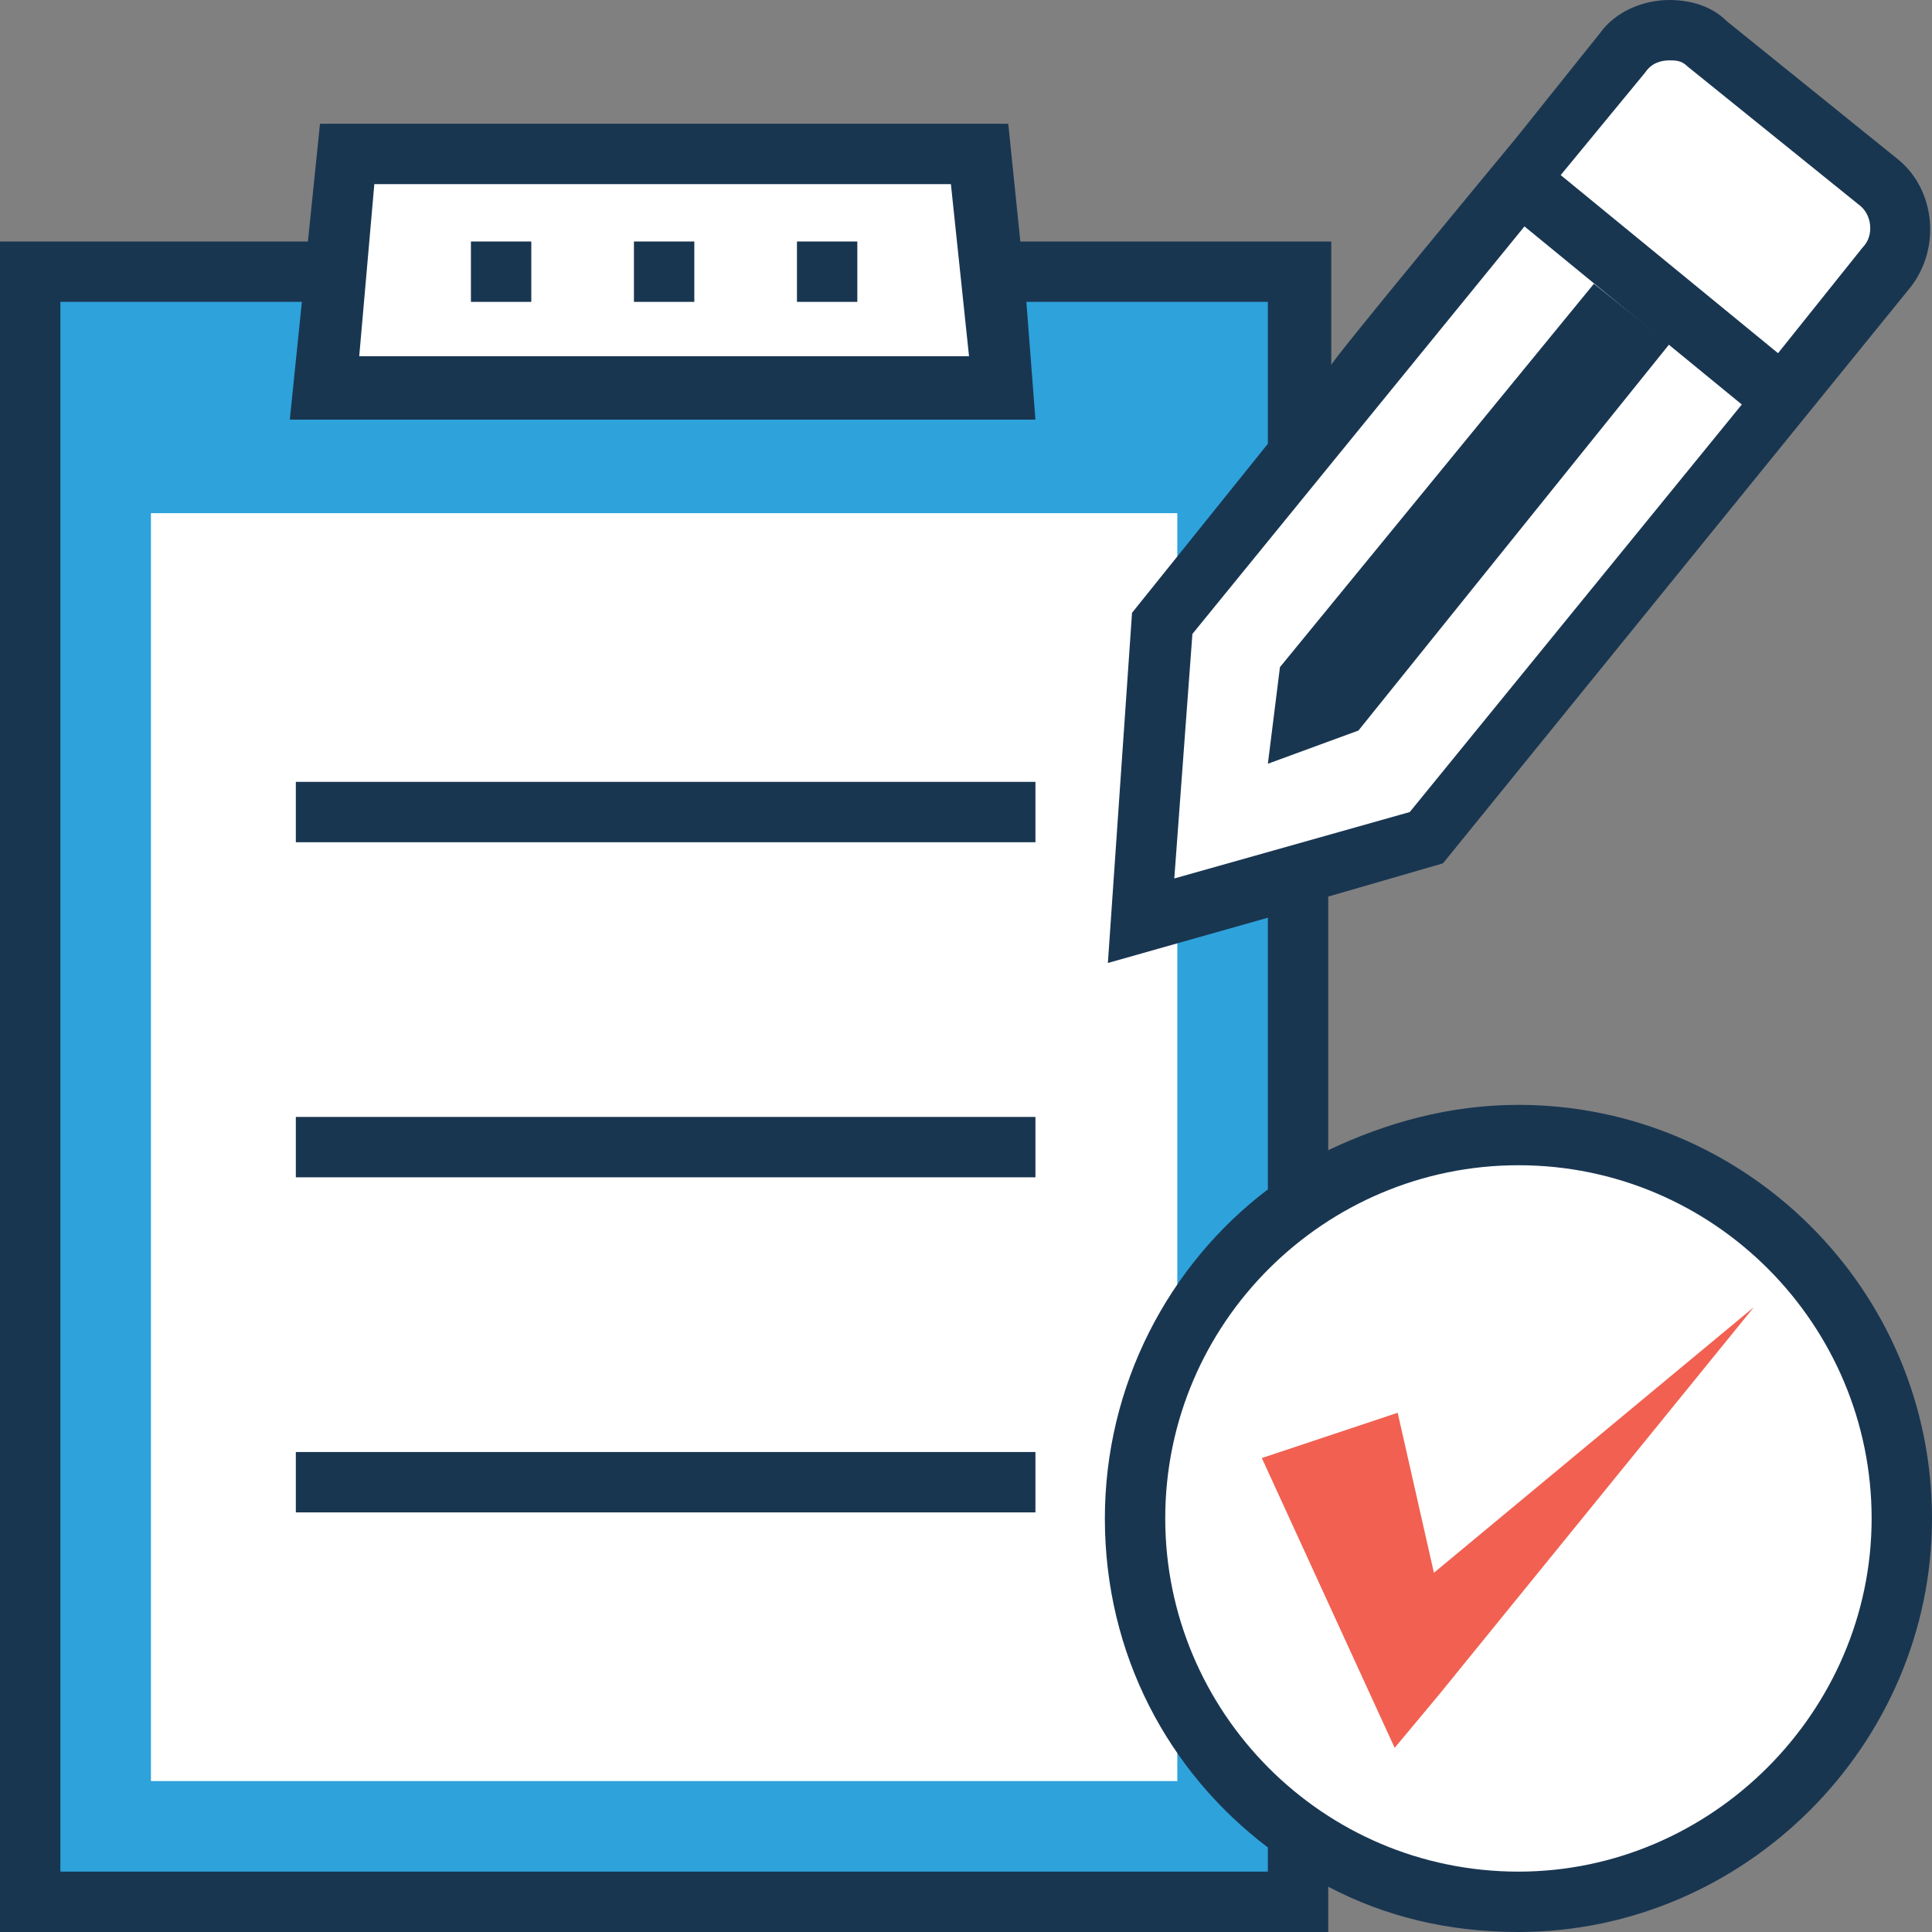
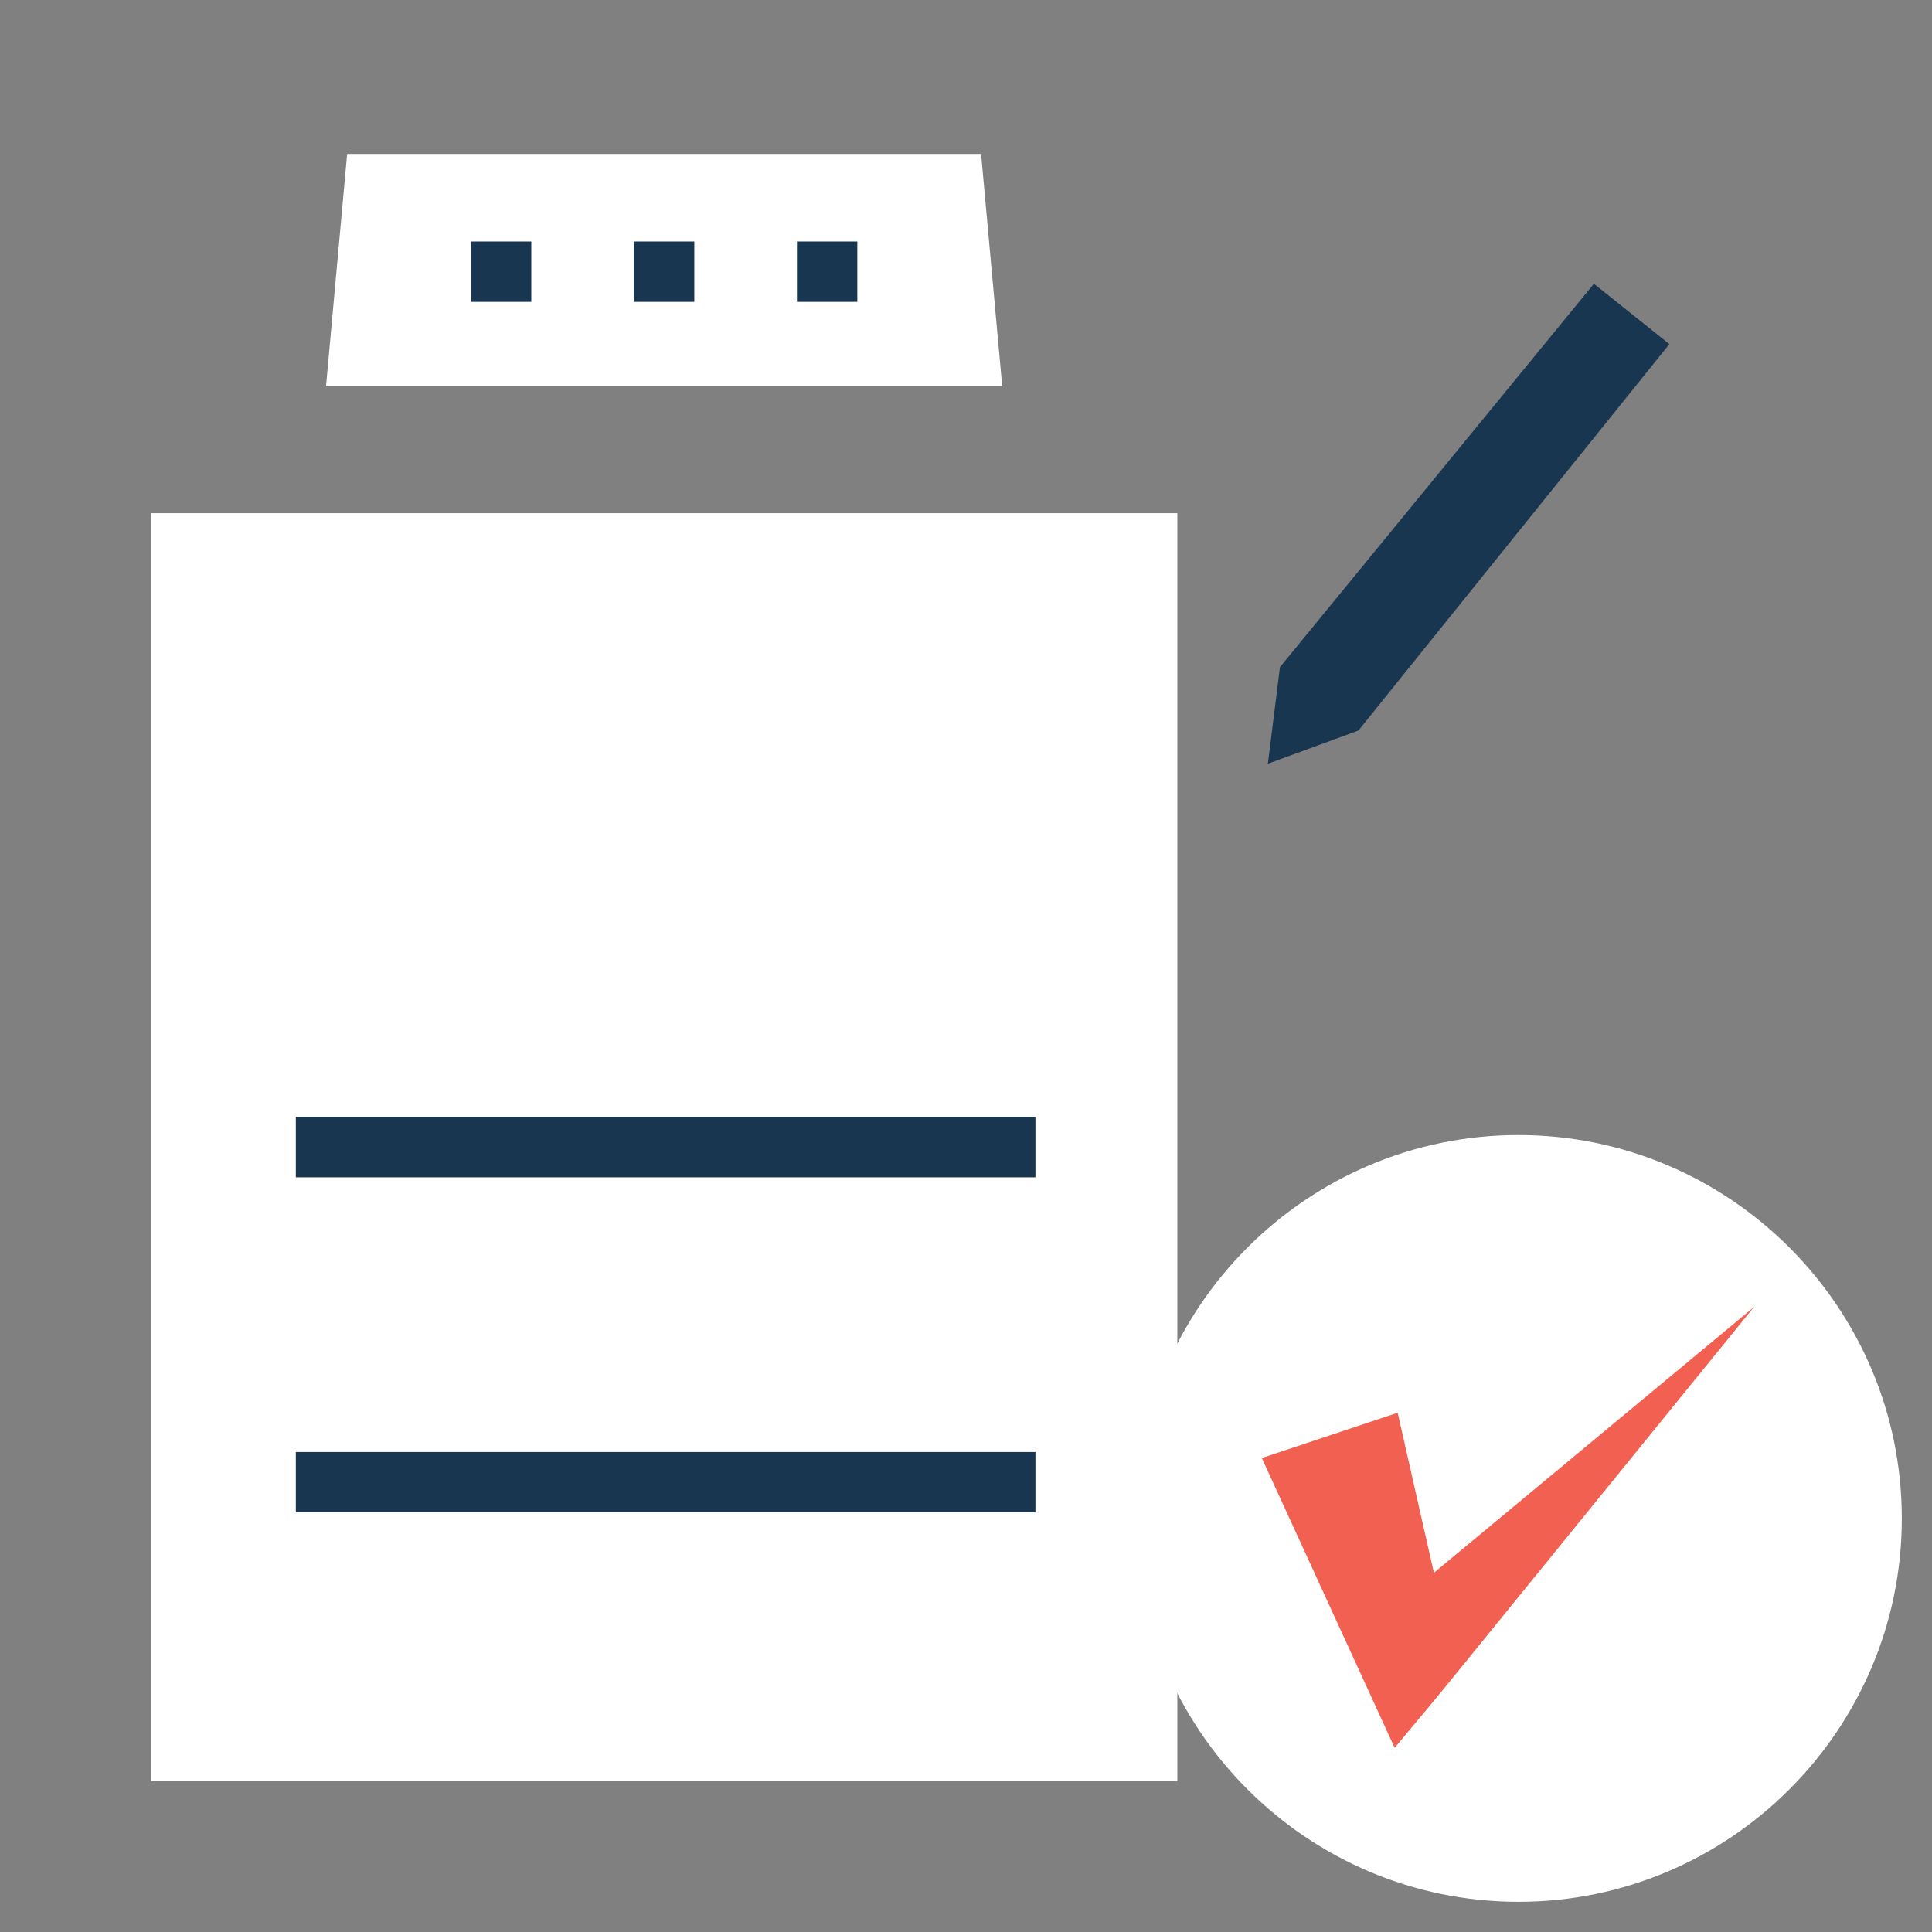
<svg xmlns="http://www.w3.org/2000/svg" enable-background="new 0 0 64 64" id="Layer_1" version="1.1" viewBox="0 0 64 64" xml:space="preserve">
  <rect x="0" y="0" width="64" height="64" fill="#808080" stroke="none" />
  <g>
-     <rect fill="#2EA2DB" height="54" width="42" x="1" y="9" />
    <rect fill="#FFFFFF" height="42" width="34" x="5" y="17" />
    <polygon fill="#FFFFFF" points="33.2,12.8 10.8,12.8 11.5,5.1 32.5,5.1  " />
    <g>
      <rect fill="#193651" height="2" width="24.5" x="9.8" y="48.1" />
      <rect fill="#193651" height="2" width="24.5" x="9.8" y="37" />
-       <rect fill="#193651" height="2" width="24.5" x="9.8" y="25.9" />
    </g>
    <g>
      <rect fill="#193651" height="2" width="2" x="15.6" y="8" />
      <rect fill="#193651" height="2" width="2" x="21" y="8" />
      <rect fill="#193651" height="2" width="2" x="26.4" y="8" />
    </g>
    <path d="M50.3,37.6L50.3,37.6c-7,0-12.7,5.7-12.7,12.7l0,0c0,7,5.7,12.7,12.7,12.7l0,0c7,0,12.7-5.7,12.7-12.7l0,0   C63,43.3,57.3,37.6,50.3,37.6z" fill="#FFFFFF" />
    <polygon fill="#F16051" points="47.5,52.1 46.3,46.8 41.8,48.3 45.1,55.5 46.2,57.9 47.7,56.1 58.1,43.3  " />
-     <polygon fill="#FFFFFF" points="50.3,6 38.5,20.6 37.8,30.5 47.3,27.8 59.1,13.2  " />
-     <path d="M59.1,13.2l3.5-4.3c0.7-0.9,0.6-2.1-0.3-2.8l-5.7-4.6c-0.9-0.7-2.1-0.6-2.8,0.3l-3.5,4.3L59.1,13.2z" fill="#FFFFFF" />
    <g>
-       <path d="M50.3,36.6c-2.3,0-4.4,0.6-6.3,1.5v-8.4l3.8-1.1L63.3,9.5c1-1.3,0.8-3.2-0.4-4.2l-5.7-4.6    C56.7,0.2,56,0,55.3,0c-0.9,0-1.8,0.4-2.3,1.1l-2.8,3.5l0,0c0,0-6.3,7.6-6.1,7.5V8H33.8l-0.4-3.9H10.6L10.2,8H0v56h44v-1.5    c1.9,1,4,1.5,6.3,1.5C57.8,64,64,57.8,64,50.3C64,42.7,57.8,36.6,50.3,36.6z M46.7,26.9l-7.8,2.2l0.6-8.1l11-13.5l7.2,5.9    L46.7,26.9z M54.5,2.4C54.7,2.1,55,2,55.3,2c0.2,0,0.4,0,0.6,0.2l5.7,4.6c0.4,0.3,0.5,1,0.1,1.4l-2.8,3.5l-7.2-5.9L54.5,2.4z     M12.4,6.1h19.1l0.6,5.7H11.9L12.4,6.1z M42,62H2V10h8l-0.4,3.9h24.7L34,10h8v4.7l-4.5,5.6l-0.8,11.6l5.3-1.5v9    c-3.3,2.5-5.4,6.5-5.4,10.9c0,4.5,2.1,8.4,5.4,10.9V62z M50.3,62c-6.5,0-11.7-5.3-11.7-11.7c0-6.5,5.3-11.7,11.7-11.7    c6.5,0,11.7,5.3,11.7,11.7C62,56.7,56.7,62,50.3,62z" fill="#193651" />
      <polygon fill="#193651" points="42.4,22.1 42,25.3 45,24.2 55.3,11.4 52.8,9.4   " />
    </g>
  </g>
</svg>